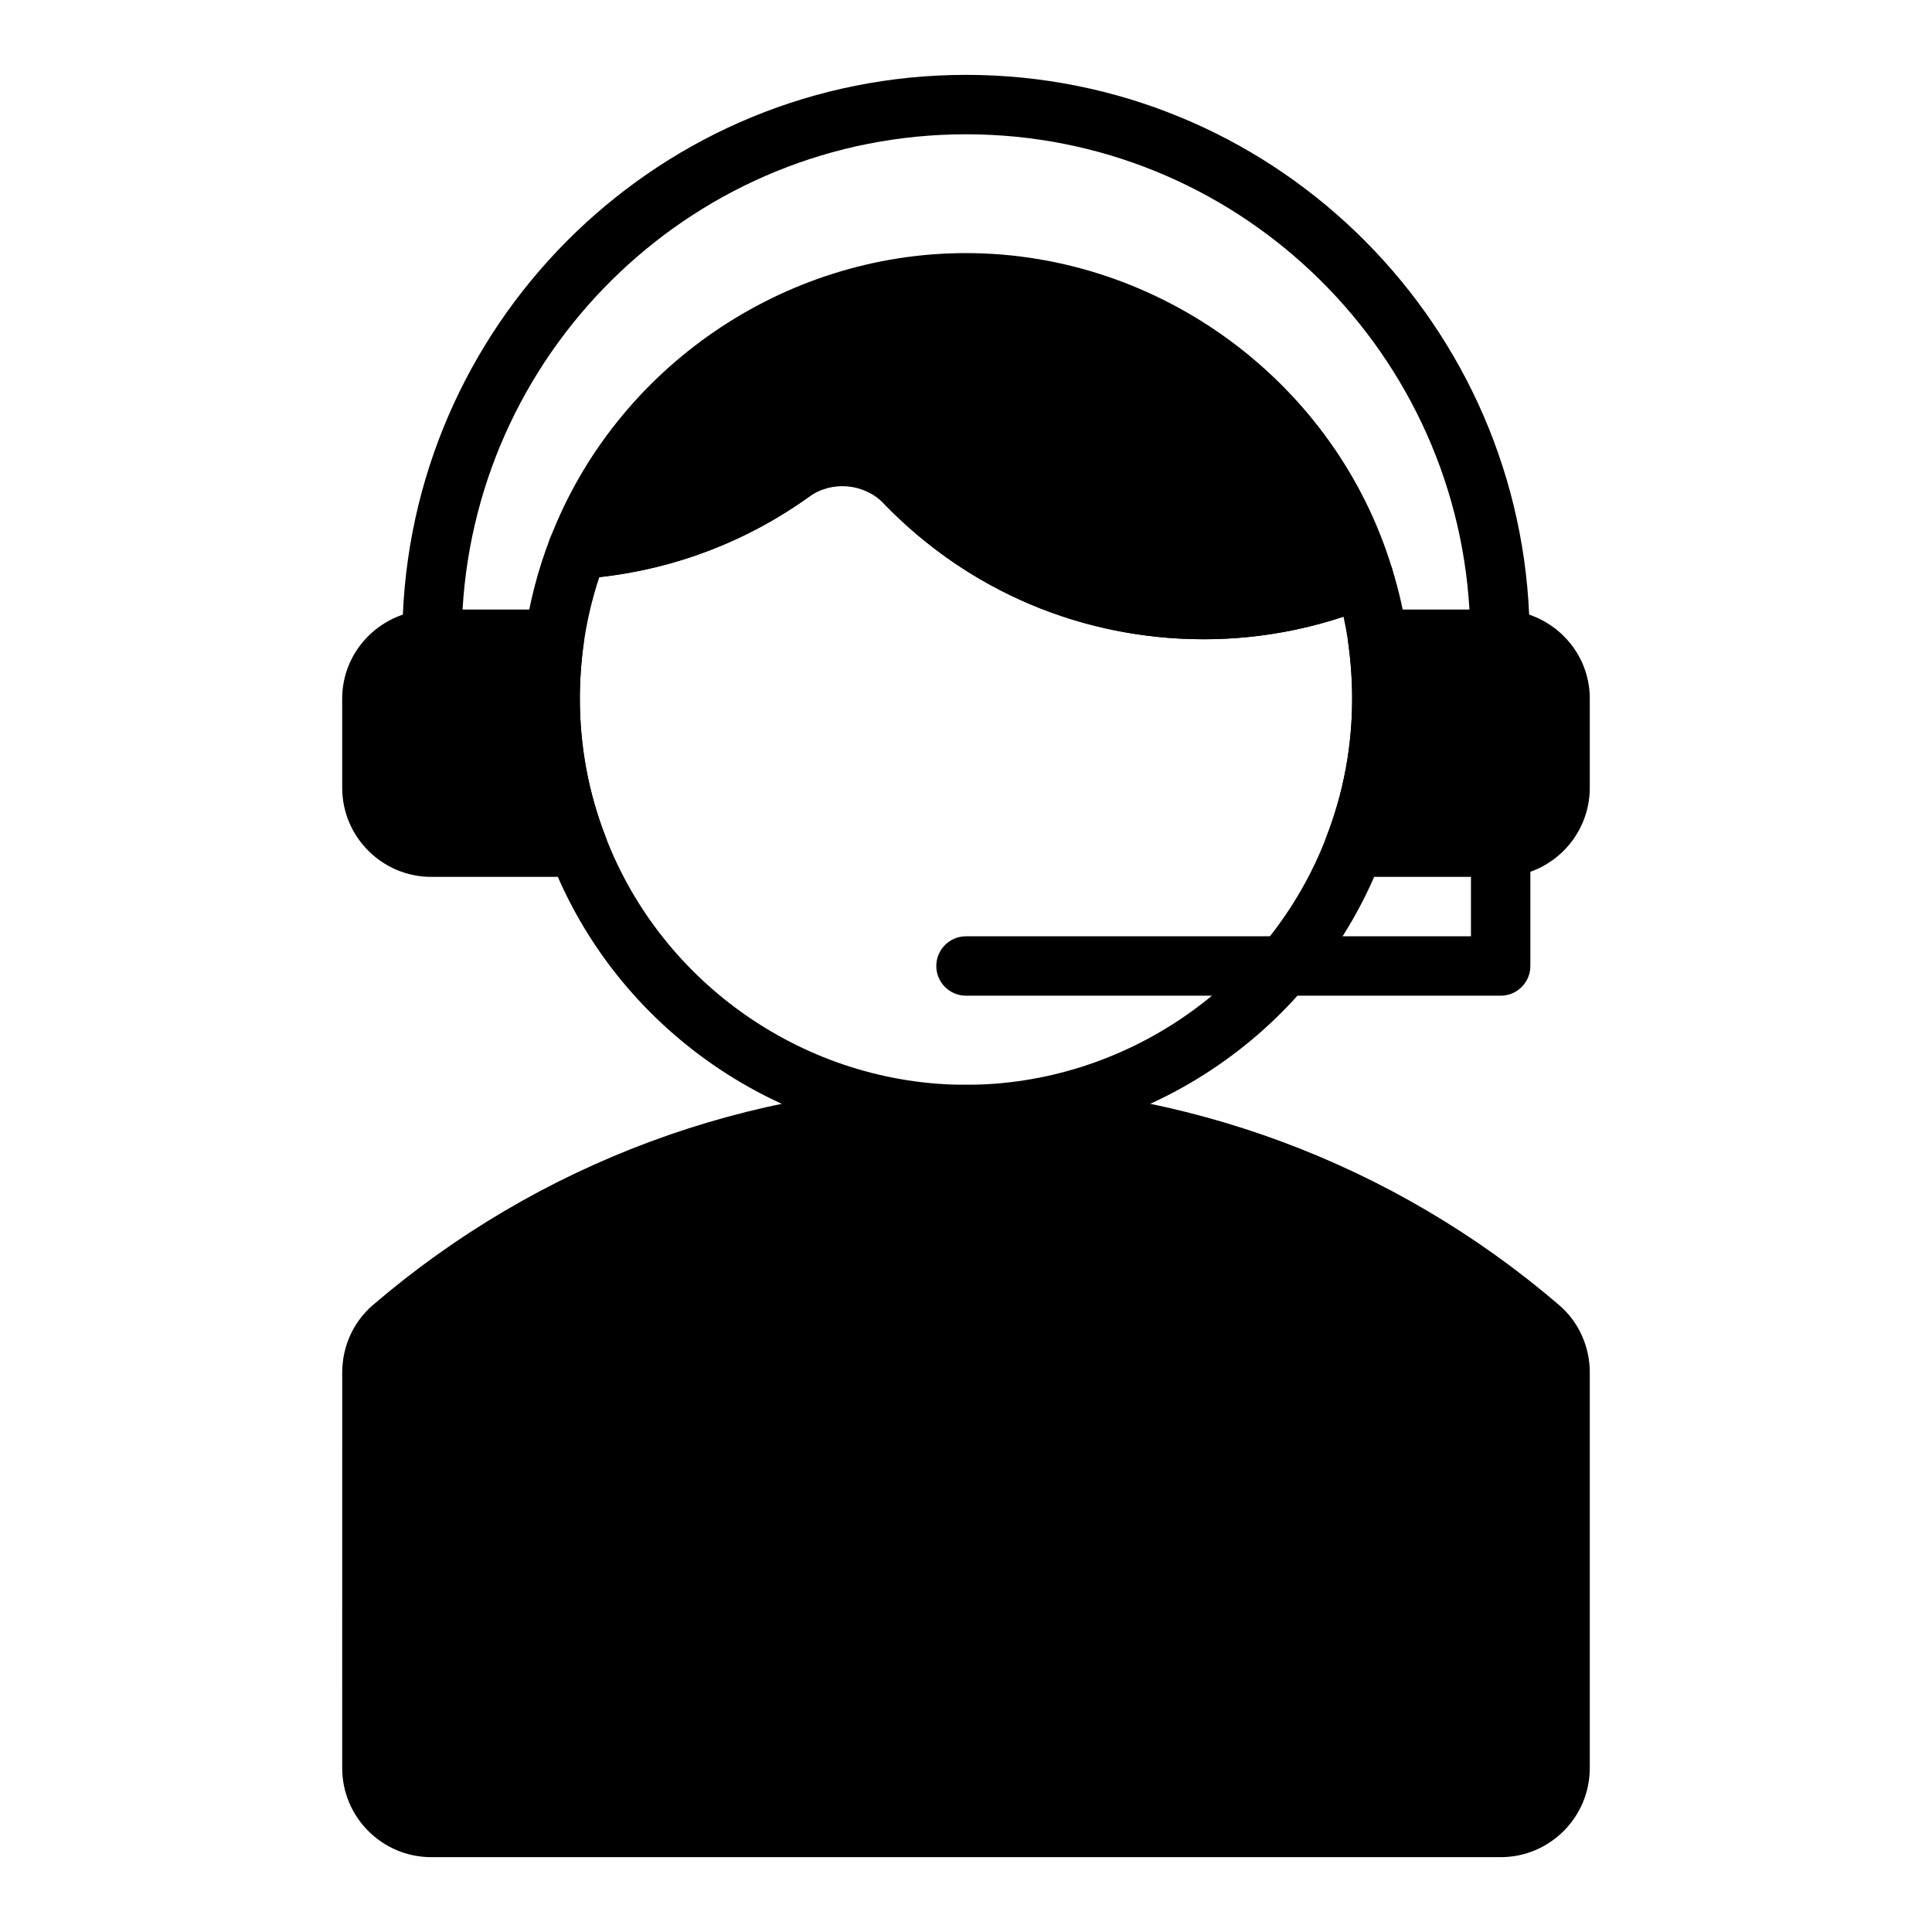
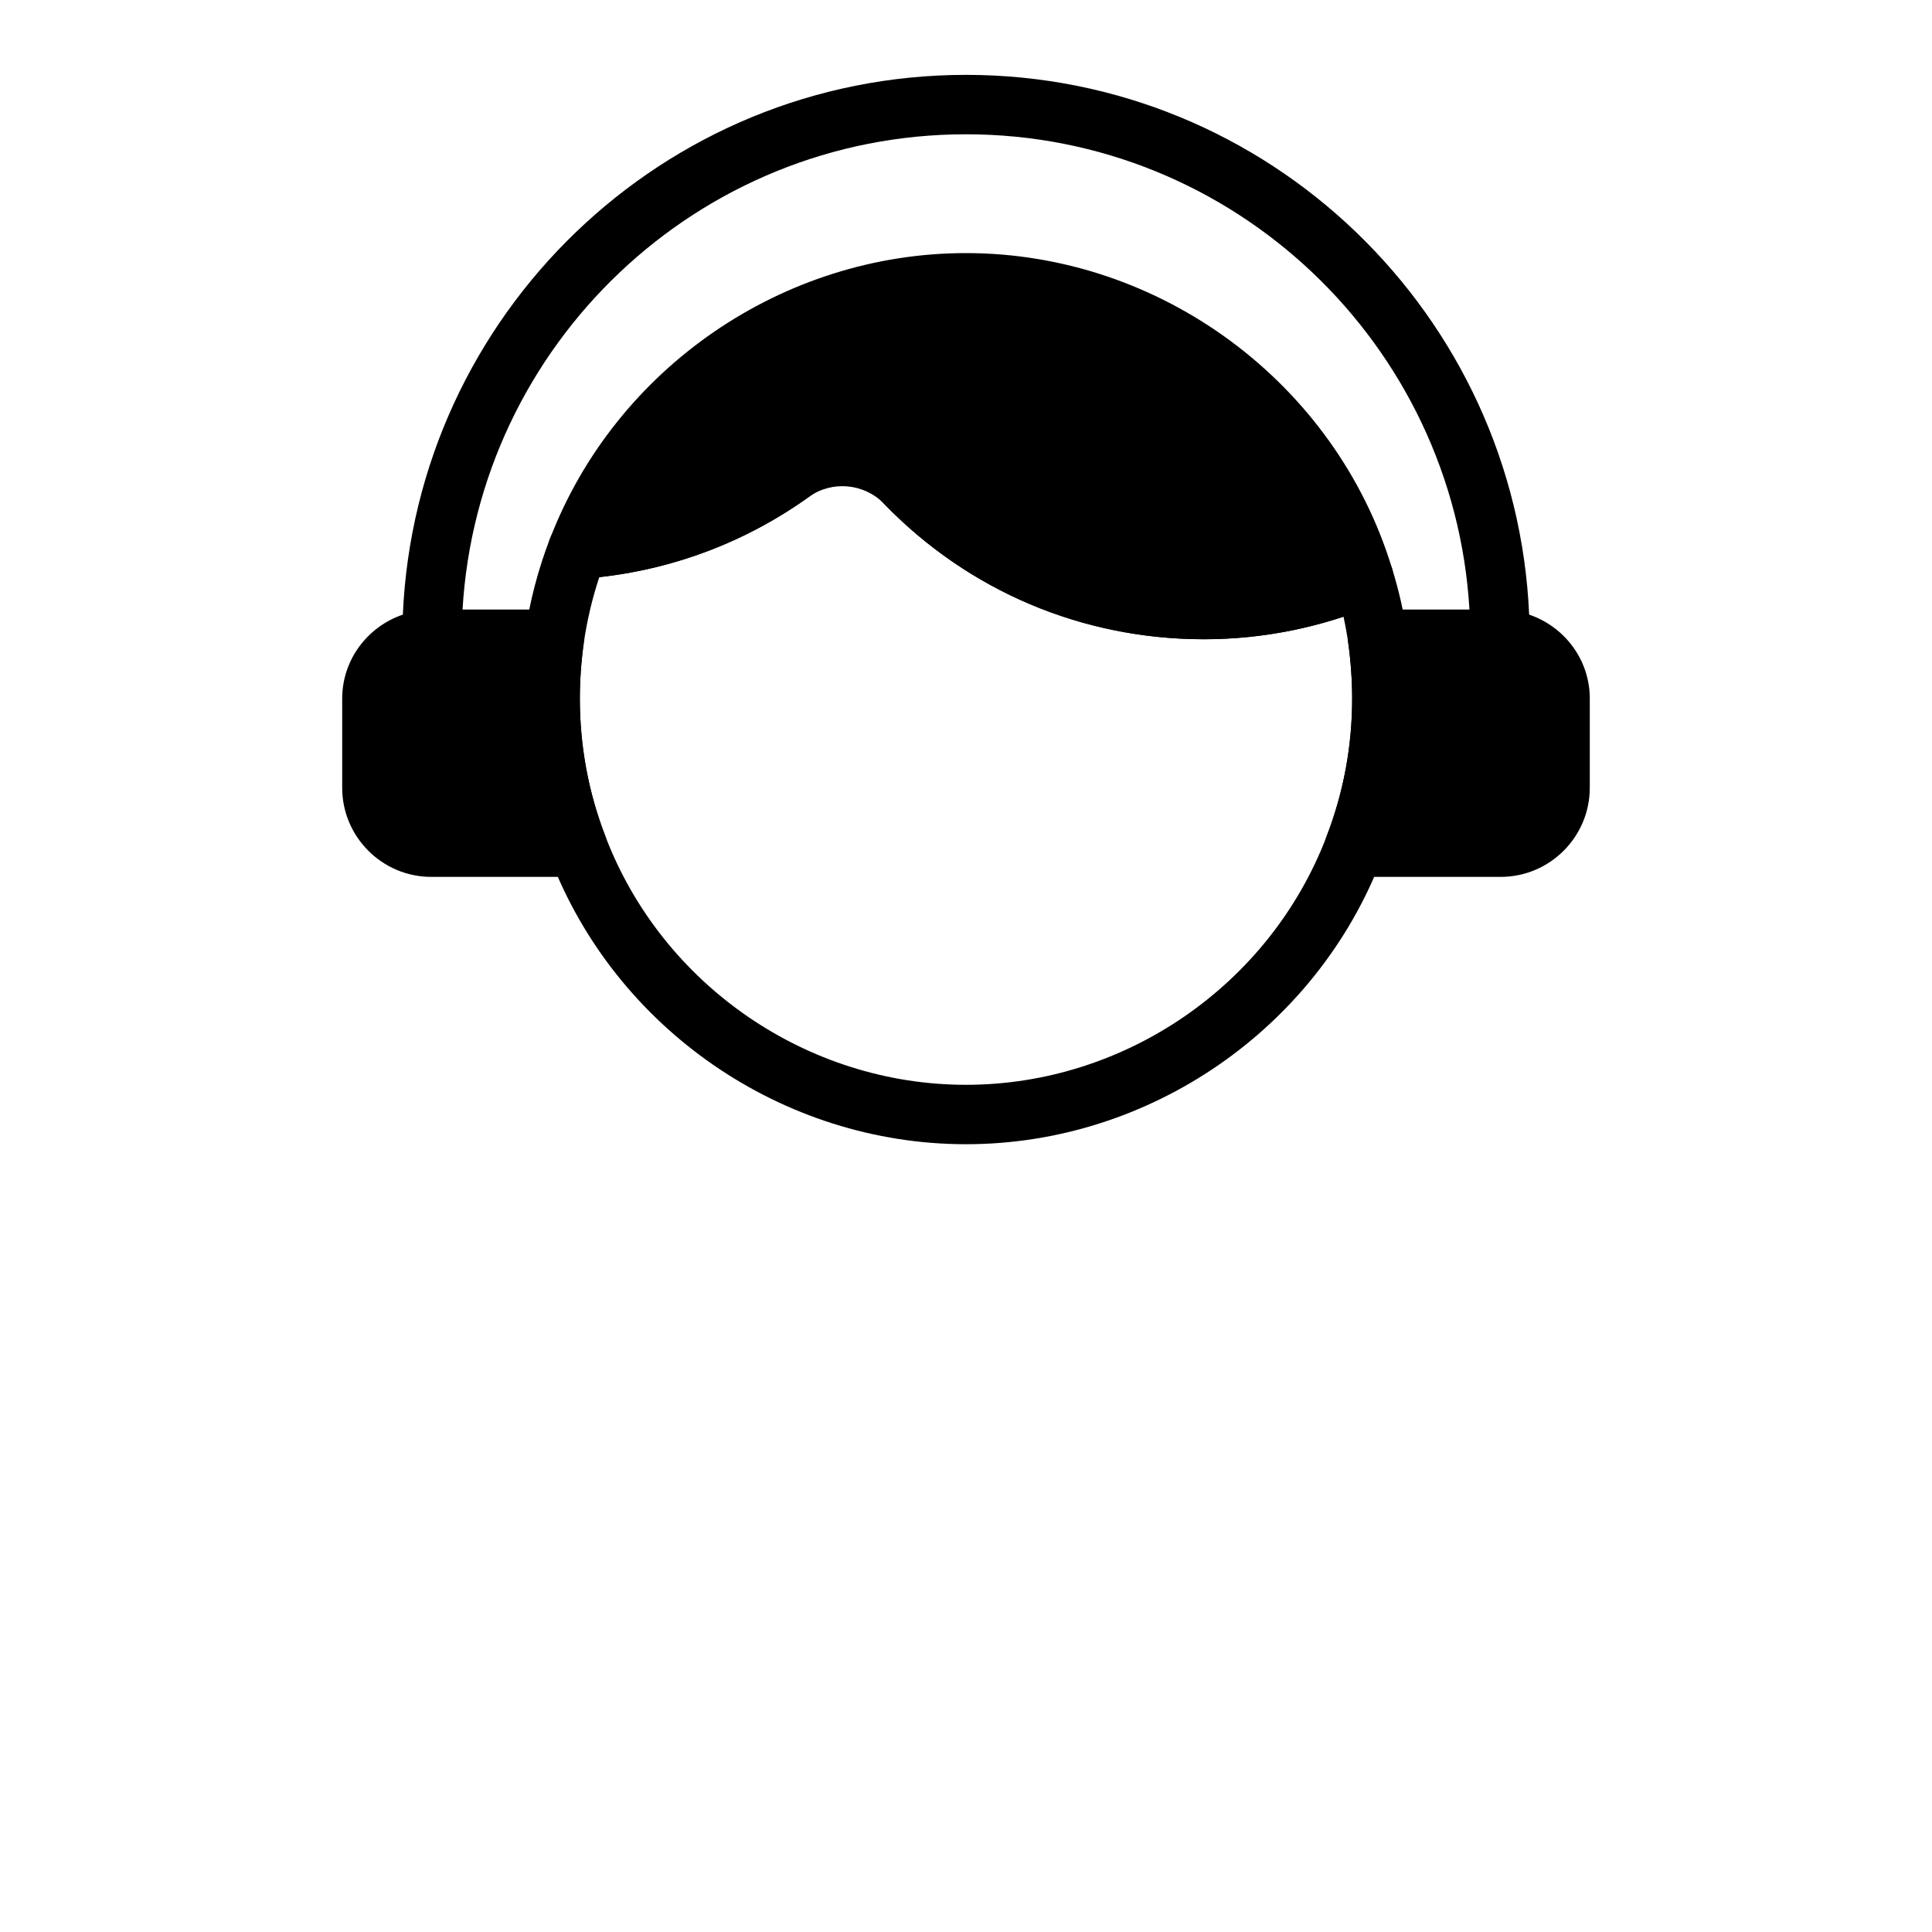
<svg xmlns="http://www.w3.org/2000/svg" fill="#000000" width="800px" height="800px" version="1.1" viewBox="144 144 512 512">
  <g>
-     <path d="m565.31 507.76v104.79c0 13.02-10.598 23.617-23.617 23.617h-283.39c-13.02 0-23.617-10.598-23.617-23.617l0.004-104.79c0-6.941 2.953-13.453 8.102-17.879 43.859-37.648 99.688-58.391 157.21-58.391 57.52 0 113.35 20.742 157.21 58.395 5.148 4.422 8.102 10.941 8.102 17.875z" />
-     <path d="m508.42 304.3c-14.523 6.047-29.816 9.109-45.441 9.109-34.18 0-66.598-14.777-88.953-40.547-2.707-3.133-7.383-3.574-10.637-0.977-18.902 15.113-41.652 23.945-65.762 25.527-2.676 0.18-5.266-1.031-6.856-3.195-1.59-2.164-1.969-4.992-1-7.496 17.441-45.246 61.746-75.648 110.23-75.648 51.57 0 98.008 34.41 112.94 83.68 1.172 3.871-0.781 7.996-4.523 9.547z" />
+     <path d="m508.42 304.3c-14.523 6.047-29.816 9.109-45.441 9.109-34.18 0-66.598-14.777-88.953-40.547-2.707-3.133-7.383-3.574-10.637-0.977-18.902 15.113-41.652 23.945-65.762 25.527-2.676 0.18-5.266-1.031-6.856-3.195-1.59-2.164-1.969-4.992-1-7.496 17.441-45.246 61.746-75.648 110.23-75.648 51.57 0 98.008 34.41 112.94 83.68 1.172 3.871-0.781 7.996-4.523 9.547" />
    <path d="m400 447.23c-48.586 0-92.891-30.504-110.24-75.91-5.199-13.43-7.844-27.629-7.844-42.172 0-5.535 0.395-11.188 1.172-16.824 1.25-8.777 3.496-17.383 6.668-25.609 1.109-2.867 3.769-4.824 6.832-5.031 18.973-1.242 37.172-7.754 52.641-18.828 12.383-8.871 29.742-7.289 40.367 3.691 19.367 20.07 45.422 31.117 73.379 31.117 13.547 0 26.797-2.652 39.406-7.894 2.039-0.852 4.344-0.805 6.352 0.133s3.519 2.668 4.18 4.777c1.801 5.754 3.148 11.691 3.992 17.625 0.777 5.66 1.172 11.312 1.172 16.844 0 14.539-2.644 28.742-7.848 42.203-17.344 45.375-61.645 75.879-110.23 75.879zm-97.18-150.28c-1.898 5.723-3.281 11.609-4.133 17.57-0.68 4.883-1.023 9.816-1.023 14.625 0 12.594 2.281 24.875 6.785 36.52 15.051 39.383 53.441 65.82 95.551 65.82s80.5-26.434 95.543-65.785c4.508-11.676 6.793-23.957 6.793-36.555 0-4.809-0.348-9.746-1.023-14.664-0.34-2.348-0.762-4.707-1.273-7.055-11.984 3.969-24.422 5.977-37.062 5.977-32.258 0-62.34-12.754-84.711-35.914-5.219-5.406-13.762-6.203-19.867-1.828-16.441 11.773-35.562 19.078-55.578 21.289z" />
    <path d="m565.31 329.15v23.617c0 13.02-10.598 23.617-23.617 23.617h-38.809c-2.598 0-5.031-1.281-6.496-3.426-1.465-2.141-1.785-4.871-0.844-7.289 4.504-11.641 6.789-23.922 6.789-36.52 0-4.809-0.348-9.746-1.023-14.664-0.316-2.25 0.363-4.535 1.859-6.242 1.492-1.723 3.656-2.707 5.934-2.707h24.316c-4.109-70.125-62.293-125.95-133.42-125.95-71.133 0-129.31 55.828-133.42 125.95h24.316c2.273 0 4.441 0.984 5.934 2.699 1.496 1.715 2.172 3.992 1.859 6.242-0.68 4.93-1.023 9.863-1.023 14.672 0 12.594 2.281 24.875 6.785 36.52 0.938 2.426 0.621 5.148-0.844 7.289-1.465 2.141-3.898 3.426-6.496 3.426h-38.809c-13.02 0-23.617-10.598-23.617-23.617v-23.617c0-10.367 6.762-19.105 16.074-22.27 3.449-79.426 68.969-143.04 149.24-143.04 80.27 0 145.79 63.613 149.24 143.04 9.312 3.164 16.074 11.902 16.074 22.27z" />
-     <path d="m541.7 407.87h-141.7c-4.352 0-7.871-3.527-7.871-7.871s3.519-7.871 7.871-7.871h133.82v-23.617c0-4.344 3.519-7.871 7.871-7.871 4.352 0 7.871 3.527 7.871 7.871v31.488c0 4.344-3.519 7.871-7.871 7.871z" />
  </g>
</svg>